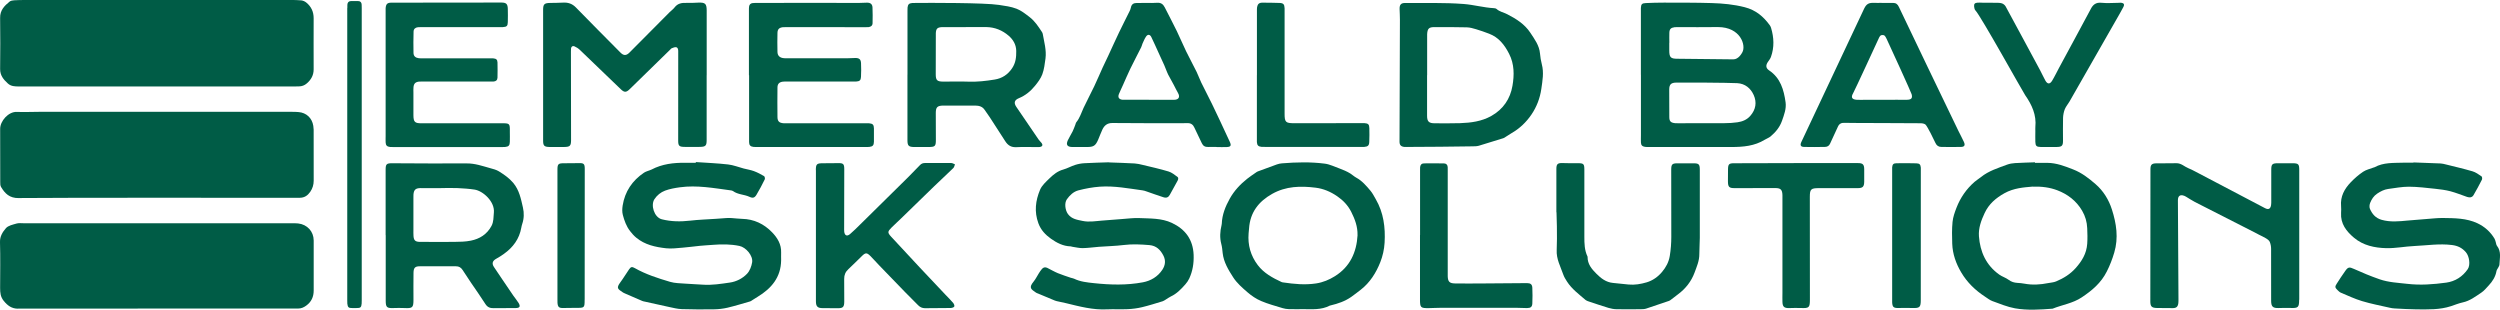
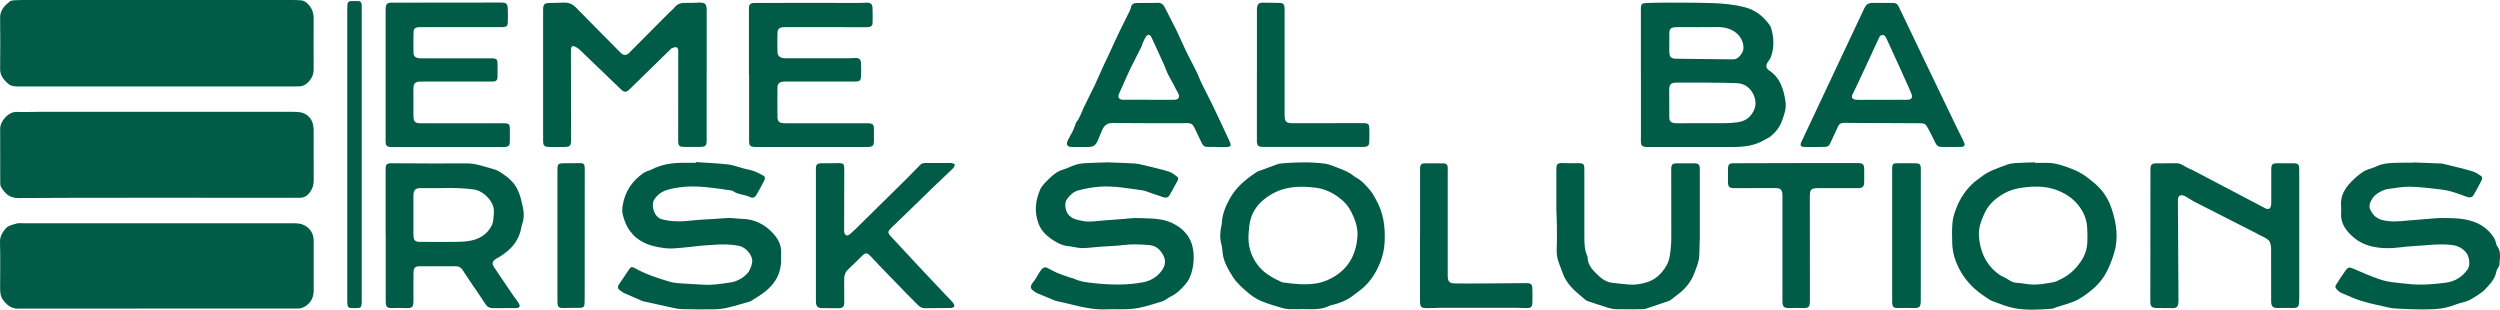
<svg xmlns="http://www.w3.org/2000/svg" id="Layer_1" viewBox="0 0 628 77.79">
  <defs>
    <style>.cls-1{fill:#005c46;stroke-width:0px;}</style>
  </defs>
  <g id="LckgDl">
    <path class="cls-1" d="M72.91,0c.92,0,1.84,0,2.76.09.44.05.92.26,1.27.55,1.25,1.01,1.86,2.33,1.85,3.97-.03,4.27,0,8.55,0,12.82,0,1.47-.65,2.61-1.73,3.53-.56.49-1.23.74-1.98.74-.36,0-.72.02-1.08.02-23.07,0-46.15,0-69.22,0-1.02,0-2.02-.02-2.82-.76C.89,19.99.01,18.93.03,17.33c.04-4.27.07-8.55,0-12.82C-.01,2.57,1.12,1.44,2.44.38c.28-.22.74-.28,1.13-.31C4.45.02,5.33,0,6.21,0,17.32,0,61.79,0,72.91,0Z" />
    <path class="cls-1" d="M4.69,49.76c-2.29.02-3.44-1.13-4.43-2.8-.21-.35-.2-.85-.2-1.29-.01-4.43.01-8.87-.02-13.3-.02-1.93,2.06-4.35,4.18-4.26,1.88.08,3.76-.02,5.64-.02,21.11,0,42.22,0,63.33,0,.6,0,1.2,0,1.8.06,1.98.16,3.4,1.5,3.71,3.46.05.31.08.64.09.95,0,4.27,0,8.55.01,12.82,0,1.03-.28,1.96-.87,2.81-.63.91-1.44,1.48-2.58,1.49-.6,0-1.2.01-1.8.01-11.36,0-57.26-.06-68.85.06Z" />
    <path class="cls-1" d="M4.53,77.54c-1.59,0-2.63-.77-3.6-1.97-.82-1.01-.9-2.07-.9-3.24.01-3.83.08-7.67-.03-11.5-.05-1.48.68-2.58,1.49-3.51.58-.67,1.74-.89,2.68-1.17.55-.16,1.19-.07,1.79-.07,22.46,0,44.92,0,67.39,0,.52,0,1.04,0,1.56.05,2.27.26,3.88,2.01,3.89,4.27.02,4.19,0,8.38,0,12.58,0,1.58-.58,2.86-1.89,3.8-.61.44-1.23.72-1.98.72-1.04,0-2.08,0-3.12,0-10.75,0-55.6.01-67.27.02Z" />
    <path class="cls-1" d="M412.19,18.76c0-5.39,0-10.78,0-16.17,0-.2-.01-.4,0-.6.05-.94.27-1.18,1.25-1.22,1.52-.06,3.04-.12,4.55-.11,3.99.01,7.99-.01,11.98.11,2.79.08,5.55.34,8.3,1.04,2.78.71,4.71,2.34,6.31,4.55.14.19.24.42.31.64.73,2.43.84,4.88-.03,7.3-.16.44-.46.83-.73,1.21-.61.85-.59,1.6.27,2.17,2.87,1.92,3.7,4.9,4.14,8.03.22,1.61-.38,3.15-.91,4.66-.56,1.59-1.6,2.84-2.86,3.9-.42.35-.97.53-1.44.82-2.59,1.6-5.47,1.84-8.41,1.84-6.92-.02-13.83,0-20.75,0-.32,0-.64.01-.96-.04-.69-.11-.98-.41-1.01-1.11-.03-.6,0-1.2,0-1.8,0-5.07,0-10.14,0-15.21,0,0-.01,0-.02,0ZM421.06,20.75c-1.31.02-1.74.48-1.75,1.73,0,2.31,0,4.63.02,6.94.01,1.06.36,1.4,1.43,1.52.24.03.48.02.72.02,3.91,0,7.83,0,11.74-.02,1.08,0,2.16-.07,3.22-.22,1.24-.18,2.37-.62,3.24-1.62,1.39-1.59,1.67-3.39.85-5.23-.77-1.71-2.17-2.87-4.14-2.98-2.51-.13-13.21-.18-15.33-.14ZM419.33,10.75s0,0-.01,0c0,.64,0,1.28,0,1.91,0,1.76.35,2.11,2.1,2.1.16,0,9.49.08,14,.15,1.29,0,2.09-1.47,2.26-1.78.96-1.71-.43-6.33-6.14-6.33-3.39.06-6.79.01-10.18.01-.24,0-.48,0-.72.03-.93.13-1.27.47-1.3,1.4-.03.84,0,1.67,0,2.51Z" />
    <path class="cls-1" d="M174.77,40.71c2.71.19,5.42.29,8.12.6,1.33.15,2.62.67,3.93,1.02.85.22,1.73.35,2.55.65.89.33,1.74.78,2.56,1.26.17.1.28.61.18.81-.65,1.32-1.33,2.63-2.09,3.89-.46.76-.91.9-1.74.51-1.34-.63-2.92-.54-4.16-1.46-.15-.11-.38-.14-.57-.17-4.24-.56-8.46-1.36-12.76-.77-1.26.17-2.55.4-3.73.84-1.07.4-2.02,1.16-2.67,2.15-.98,1.5-.07,4.56,1.86,5.05,2.38.6,4.72.61,7.12.34,2.14-.25,4.3-.31,6.46-.46.88-.06,1.75-.14,2.63-.19.44-.03.88-.02,1.31,0,.88.05,1.75.18,2.63.2,3,.06,5.51,1.27,7.55,3.38,1.34,1.39,2.35,3.02,2.27,5.1-.03.64.01,1.28,0,1.92-.05,4.29-2.44,7.08-5.9,9.18-.41.25-.81.51-1.21.76-.24.14-.46.34-.72.41-1.88.54-3.75,1.12-5.65,1.57-1.08.25-2.21.38-3.32.4-2.72.04-5.44.04-8.15-.05-1.06-.03-2.13-.31-3.18-.53-2.03-.43-4.05-.89-6.07-1.34-.23-.05-.48-.08-.69-.18-1.46-.63-2.92-1.27-4.38-1.9-.15-.06-.3-.12-.43-.21-1.3-.89-1.8-1.07-.68-2.58.78-1.05,1.45-2.19,2.2-3.27.44-.63.72-.68,1.42-.29,2.79,1.58,5.83,2.55,8.87,3.45,1.21.36,2.53.35,3.8.45,1.47.12,2.95.15,4.42.26,2.3.17,4.56-.21,6.8-.53,1.61-.23,3.17-1.02,4.3-2.2.69-.72,1.13-1.87,1.29-2.89.26-1.64-1.54-3.77-3.2-4.11-2.17-.45-4.37-.46-6.57-.28-1.12.09-2.23.14-3.35.25-1.43.14-2.86.35-4.29.46-1.39.11-2.81.31-4.18.16-2.7-.3-5.37-.87-7.54-2.68-.58-.48-1.09-1.06-1.55-1.66-.92-1.19-1.42-2.6-1.8-4.02-.2-.74-.17-1.59-.05-2.36.56-3.54,2.41-6.28,5.38-8.28.26-.18.57-.28.87-.4.33-.14.69-.21,1.01-.38,2.66-1.4,5.53-1.73,8.48-1.7.88,0,1.76,0,2.64,0,0-.05,0-.1,0-.15Z" />
    <path class="cls-1" d="M606.25,40.8c2.28.08,4.55.16,6.83.26.43.02.86.14,1.29.24,2.25.56,4.5,1.08,6.72,1.73.81.24,1.55.78,2.27,1.27.16.11.21.63.09.85-.66,1.31-1.36,2.61-2.11,3.88-.33.56-.92.67-1.6.44-1.39-.48-2.76-1.04-4.18-1.42-1.23-.32-2.51-.49-3.77-.62-2.22-.23-4.45-.52-6.68-.53-1.74,0-3.49.34-5.22.57-1,.14-1.87.59-2.73,1.16-.89.59-1.41,1.42-1.78,2.34-.18.44-.23,1.08-.05,1.5.57,1.3,1.42,2.32,2.94,2.75,2.19.62,4.35.39,6.54.18,1.63-.15,3.26-.28,4.9-.4,1.31-.1,2.63-.25,3.94-.24,2.95.04,5.93.03,8.68,1.32,1.8.85,3.26,2.14,4.29,3.87.16.27.22.59.32.9.1.3.11.67.3.9,1.15,1.46.68,3.12.62,4.72-.01.26-.19.51-.31.76-.14.29-.38.55-.43.85-.25,1.43-.99,2.6-1.96,3.63-.6.64-1.16,1.35-1.88,1.82-1.45.96-2.84,2.05-4.62,2.43-1.01.22-1.98.62-2.97.95-2.83.93-5.76.82-8.67.8-1.84-.01-3.67-.14-5.51-.23-.4-.02-.8-.08-1.18-.17-2.33-.54-4.7-.98-6.98-1.67-1.83-.55-3.57-1.38-5.34-2.12-.32-.13-.58-.42-.84-.66-.62-.59-.67-.85-.21-1.55.71-1.11,1.42-2.21,2.19-3.28.69-.97,1.03-.99,2.12-.49,2.13.96,4.27,1.85,6.49,2.62,2.29.79,4.6.87,6.93,1.14,3.29.39,6.55.14,9.8-.3,2.26-.31,4.11-1.5,5.41-3.39.72-1.06.39-3.27-.48-4.26-.93-1.07-2-1.61-3.48-1.8-3.18-.4-6.3.11-9.45.25-2.35.11-4.69.59-7.03.54-2.92-.07-5.82-.66-8.15-2.63-1.91-1.61-3.4-3.51-3.23-6.24.03-.56.05-1.12,0-1.68-.22-2.43.84-4.35,2.44-6.01.93-.97,1.97-1.88,3.09-2.63.77-.52,1.76-.73,2.65-1.07.07-.03.16-.03.23-.07,2.24-1.23,4.71-1.06,7.13-1.14.88-.03,1.76,0,2.64,0,0-.02,0-.04,0-.06Z" />
    <path class="cls-1" d="M278.63,40.8c2.17.08,4.29.14,6.4.26.67.04,1.34.2,2,.36,2.17.52,4.36,1.01,6.49,1.65.81.24,1.53.83,2.23,1.34.37.27.22.72,0,1.09-.63,1.15-1.27,2.29-1.9,3.44-.35.63-.83.86-1.62.6-1.4-.45-2.78-.95-4.16-1.43-.34-.12-.68-.25-1.04-.29-3.56-.48-7.12-1.18-10.73-.93-1.82.13-3.65.47-5.42.93-1.2.31-2.16,1.22-2.88,2.24-.68.95-.42,2.78.28,3.72.94,1.26,2.32,1.43,3.69,1.72,1.6.33,3.18.05,4.77-.08,1.71-.14,3.42-.28,5.13-.4,1.43-.1,2.88-.3,4.3-.24,2.77.13,5.6-.01,8.22,1.22,3.4,1.61,5.29,4.2,5.45,8.02.08,2.08-.23,4.06-1.1,5.94-.25.53-.6,1.04-.99,1.48-1.06,1.2-2.16,2.35-3.65,3.04-.47.22-.88.54-1.32.81-.24.14-.47.31-.73.39-1.72.52-3.43,1.07-5.18,1.49-1.16.28-2.36.43-3.55.49-1.75.08-3.52-.03-5.27.05-3.53.18-6.89-.73-10.26-1.55-.62-.15-1.25-.27-1.87-.41-.31-.07-.63-.12-.92-.24-1.4-.57-2.8-1.16-4.19-1.75-.18-.08-.39-.13-.55-.24-1.24-.86-1.92-1.2-.61-2.79.53-.64.88-1.42,1.34-2.13.24-.37.48-.73.77-1.06.36-.4.82-.49,1.31-.25.89.44,1.75.95,2.66,1.33,1.06.44,2.17.78,3.26,1.16.26.09.56.11.81.23,1.58.77,3.28.94,4.99,1.12,4.11.44,8.23.56,12.3-.21,1.98-.37,3.74-1.4,4.9-3.16.73-1.11.89-2.31.27-3.53-.74-1.45-1.76-2.51-3.54-2.66-2.16-.18-4.29-.29-6.45-.02-2.06.26-4.14.29-6.22.45-1.35.1-2.7.31-4.05.33-.86.02-1.73-.21-2.59-.33-.16-.02-.31-.1-.47-.11-1.88-.05-3.47-.88-4.94-1.92-1.39-.99-2.53-2.18-3.16-3.89-1.07-2.91-.71-5.7.42-8.4.47-1.12,1.52-2.04,2.42-2.92.97-.94,2.02-1.78,3.39-2.16,1.03-.29,1.98-.84,3.01-1.17.75-.24,1.56-.39,2.35-.43,2.07-.12,4.15-.16,6.18-.23Z" />
    <path class="cls-1" d="M177.51,18.9c0,5.43,0,10.86,0,16.29,0,1.4-.25,1.68-1.67,1.71-1.32.03-2.64.02-3.96,0-1.27-.02-1.52-.28-1.52-1.58,0-6.99,0-13.98.01-20.96,0-.52,0-1.04,0-1.56-.01-.41-.09-.88-.55-.94-.35-.05-.74.14-1.1.27-.14.05-.24.21-.35.32-3.4,3.32-6.8,6.64-10.2,9.96-.88.86-1.36.84-2.23,0-3.42-3.3-6.84-6.6-10.28-9.88-.39-.37-.88-.69-1.38-.9-.43-.18-.78.06-.84.56-.03.28-.02.56-.02.84.01,7.39.02,14.78.03,22.16,0,1.42-.26,1.71-1.65,1.73-1.28.02-2.56.02-3.84,0-1.26-.03-1.53-.33-1.53-1.6,0-10.94,0-21.88,0-32.82,0-1.45.29-1.73,1.77-1.76,1.08-.02,2.16-.02,3.24-.08,1.26-.07,2.29.26,3.22,1.21,3.7,3.81,7.46,7.56,11.2,11.34.79.8,1.45.81,2.26,0,3.35-3.37,6.7-6.74,10.05-10.11.42-.42.93-.77,1.29-1.24.78-1.02,1.81-1.18,2.98-1.13,1,.04,2-.03,3-.07,1.7-.06,2.07.27,2.08,1.95,0,5.43,0,10.86,0,16.29h0Z" />
-     <path class="cls-1" d="M227.96,18.78c0-5.35,0-10.7,0-16.06,0-.28-.01-.56.02-.84.09-.77.37-1.05,1.14-1.12.32-.03.64-.02.96-.02,3.28-.03,17.19-.07,20.83.49,1.5.23,3.04.42,4.44.96,1.2.46,2.27,1.32,3.31,2.12,1.28.98,2.16,2.33,3.04,3.67.11.16.21.35.24.54.35,2.04.96,4.06.69,6.16-.18,1.34-.34,2.72-.8,3.98-.39,1.05-1.12,2.02-1.85,2.91-1.09,1.34-2.41,2.43-4.05,3.1-1.11.46-1.31,1.16-.64,2.16,1.85,2.74,3.72,5.47,5.59,8.2.22.33.54.59.78.91.34.46.2.85-.36.97-.23.05-.48.04-.72.04-1.76,0-3.52-.08-5.28.02-1.29.07-2.12-.47-2.77-1.48-1.29-2.01-2.59-4.02-3.89-6.02-.41-.63-.88-1.23-1.29-1.86-.57-.87-1.43-1.08-2.39-1.09-2.08,0-4.16,0-6.24,0-.6,0-1.2-.01-1.8,0-1.47.03-1.85.41-1.85,1.86,0,2.24,0,4.47.02,6.71,0,1.65-.18,1.83-1.87,1.84-1.2,0-2.4.02-3.6,0-1.38-.02-1.67-.33-1.67-1.73,0-5.47,0-10.94,0-16.42,0,0,0,0,0,0ZM242.64,6.81h0c-1.72,0-3.44,0-5.16,0-.32,0-.64-.01-.96.01-1.07.08-1.38.4-1.44,1.5,0,.16,0,.32,0,.48,0,3.27-.01,6.55-.02,9.82,0,1.55.32,1.87,1.92,1.88,2.08.01,4.16-.07,6.23.01,2.25.09,4.47-.17,6.67-.53,1.85-.3,3.29-1.24,4.37-2.85.91-1.36,1.05-2.78,1.03-4.33-.02-1.62-.81-2.89-1.92-3.84-1.56-1.34-3.45-2.13-5.58-2.16-1.72-.02-3.44,0-5.16,0Z" />
    <path class="cls-1" d="M96.87,59.06c0-5.47,0-10.94,0-16.41,0-1.43.22-1.65,1.68-1.64,6.24.02,12.47.09,18.71.04,2.06-.02,3.92.65,5.84,1.18.77.21,1.58.41,2.24.82,1.31.82,2.58,1.69,3.6,2.91,1.51,1.81,1.92,3.99,2.42,6.17.32,1.4.28,2.77-.18,4.13-.1.3-.18.62-.23.93-.5,2.84-2.08,4.95-4.38,6.59-.61.44-1.25.85-1.91,1.21-.93.51-1.17,1.17-.6,2.05.67,1.04,1.38,2.05,2.07,3.08.94,1.38,1.87,2.77,2.82,4.15.43.62.93,1.2,1.32,1.84.52.88.28,1.26-.72,1.27-1.84.01-3.68,0-5.51.03-.91.02-1.58-.21-2.11-1.04-1.17-1.85-2.45-3.63-3.68-5.45-.69-1.02-1.38-2.05-2.04-3.09-.4-.63-.93-.95-1.68-.94-3.04,0-6.08-.02-9.11,0-1.17,0-1.53.39-1.55,1.64-.03,2.24-.02,4.47-.01,6.71,0,2.04-.21,2.24-2.29,2.14-.92-.04-1.84-.03-2.75,0-1.63.06-1.92-.19-1.93-1.79,0-3.75,0-7.51,0-11.26,0-1.76,0-3.51,0-5.27h-.01ZM111,47.25h0c-.88.01-1.76.01-2.64.01-.92,0-1.84-.02-2.76-.01-1.21.02-1.65.44-1.74,1.64-.02.28-.01.56-.01.84,0,2.67,0,5.34,0,8.02,0,.52-.02,1.04.02,1.55.08,1.07.44,1.41,1.49,1.46.32.02.64,0,.96,0,2.6,0,5.19.04,7.79,0,1.39-.02,2.81-.03,4.17-.31,2.22-.45,4.03-1.57,5.17-3.67.59-1.09.49-2.22.61-3.37.28-2.77-2.74-5.45-4.82-5.78-1.41-.22-2.85-.31-4.28-.38-1.31-.06-2.63-.01-3.95-.01Z" />
    <path class="cls-1" d="M511.2,40.91c1.04,0,2.08,0,3.11,0,2.28.02,4.34.82,6.44,1.64,2.18.84,3.94,2.22,5.65,3.7,1.98,1.71,3.34,3.95,4.11,6.37,1.12,3.5,1.7,7.11.59,10.83-.49,1.66-1.09,3.21-1.87,4.75-1.43,2.86-3.71,4.78-6.3,6.5-2.25,1.5-4.89,1.86-7.32,2.84-3.15.24-6.32.46-9.44-.09-1.94-.35-3.81-1.14-5.69-1.82-.66-.24-1.24-.72-1.84-1.11-2.44-1.59-4.5-3.58-5.98-6.09-1.31-2.21-2.17-4.61-2.26-7.21-.06-1.83-.1-3.67.08-5.49.12-1.21.55-2.41.99-3.55.98-2.53,2.49-4.71,4.54-6.5.51-.44,1.1-.79,1.62-1.21,1.93-1.55,4.27-2.26,6.54-3.11.63-.23,1.32-.35,1.99-.39,1.67-.1,3.35-.14,5.03-.2v.13ZM510.43,46.89c-2,.18-4.55.33-6.92,1.65-2.16,1.21-3.9,2.7-4.96,4.96-.87,1.86-1.59,3.77-1.44,5.85.29,3.92,1.8,7.26,5.08,9.61.73.53,1.66.79,2.38,1.33.68.52,1.39.72,2.21.77.6.03,1.2.09,1.78.2,2,.37,3.98.25,5.95-.15.66-.13,1.37-.16,1.98-.42,1.85-.77,3.53-1.8,4.9-3.33,1.58-1.77,2.75-3.65,2.92-6.12.09-1.32.06-2.6,0-3.91-.07-1.6-.47-3.01-1.28-4.4-1.46-2.5-3.65-4.15-6.25-5.14-1.81-.68-3.78-.99-6.35-.91Z" />
    <path class="cls-1" d="M327.22,77.66c-1.16,0-2.32.02-3.47-.01-.51-.02-1.04-.09-1.53-.24-1.83-.56-3.69-1.05-5.44-1.8-1.23-.52-2.39-1.31-3.4-2.18-1.32-1.14-2.7-2.34-3.62-3.79-1.19-1.85-2.38-3.79-2.63-6.09-.08-.75-.14-1.52-.34-2.25-.42-1.59-.32-3.16.06-4.73.03-.12.06-.24.06-.35.08-2.29.9-4.34,2-6.31,1.11-1.99,2.62-3.6,4.38-5,.68-.55,1.42-1.02,2.14-1.53.16-.11.32-.24.51-.31,1.6-.6,3.2-1.2,4.82-1.77.41-.15.85-.23,1.28-.27,3.59-.29,7.19-.38,10.76.08,1.27.16,2.49.8,3.73,1.23.45.16.9.34,1.33.54.46.21.92.44,1.35.71.51.32.95.75,1.47,1.03,1.48.8,2.53,2.05,3.58,3.29.53.63.91,1.4,1.33,2.12,1.97,3.4,2.44,7.09,2.22,10.95-.1,1.7-.48,3.36-1.08,4.88-1.06,2.67-2.59,5.12-4.92,6.93-.79.61-1.57,1.22-2.39,1.8-1.56,1.09-3.32,1.69-5.15,2.12-.08.02-.16.02-.23.06-2.16,1.13-4.5.89-6.81.88ZM341.01,59.05c.05-2.12-.65-3.98-1.58-5.83-.84-1.66-2.06-2.92-3.55-3.94-1.62-1.11-3.43-1.89-5.38-2.13-3.77-.47-7.46-.4-10.93,1.55-3.45,1.94-5.55,4.7-5.81,8.72-.03.4-.08.79-.11,1.19-.24,2.95.52,5.63,2.3,7.98,1.53,2.02,3.71,3.2,5.96,4.25.14.07.31.09.46.11,2.73.4,5.43.67,8.22.25,1.77-.27,3.31-.93,4.74-1.82,3.79-2.37,5.44-5.98,5.69-10.33Z" />
-     <path class="cls-1" d="M353.48,36.92c-.24,0-.48.01-.72-.01-.86-.1-1.2-.49-1.2-1.33.03-10.22.07-20.44.1-30.65,0-.88-.05-1.75-.08-2.63-.04-1.07.32-1.55,1.35-1.55,4.91.04,9.82-.12,14.74.25,2.56.2,5.02.91,7.58,1.05.23.01.52.06.68.2.77.7,1.78.86,2.66,1.31,2.26,1.15,4.42,2.52,5.82,4.65,1.05,1.6,2.27,3.2,2.44,5.25.08.91.23,1.83.46,2.71.55,2.08.16,4.11-.13,6.17-.34,2.34-1.17,4.5-2.47,6.42-1.3,1.92-2.98,3.53-5.03,4.7-.48.28-.94.6-1.41.89-.2.13-.39.29-.62.36-2.05.65-4.11,1.29-6.17,1.9-.49.14-1.03.14-1.55.15-2.72.07-13.66.15-16.42.15ZM358.49,18.89s0,0-.01,0c0,3.39-.01,6.78,0,10.17,0,1.49.46,1.91,1.96,1.91,2.12,0,4.24.04,6.35-.03,2.72-.1,5.36-.43,7.83-1.81,3.03-1.7,4.76-4.35,5.31-7.56.46-2.66.5-5.46-.85-8.07-1.15-2.24-2.59-4.11-5.01-5.03-1.08-.41-2.17-.8-3.28-1.13-.76-.23-1.55-.45-2.32-.47-2.71-.07-5.43-.06-8.15-.06-1.38,0-1.75.39-1.82,1.79-.01.28,0,.56,0,.84,0,3.15,0,6.3,0,9.45Z" />
    <path class="cls-1" d="M577.54,75.31c0,1.91-.24,2.12-2.16,2.05-1-.04-2,0-3,.02-1.44.04-1.86-.35-1.87-1.81,0-4.35.01-8.7-.01-13.06,0-.58-.11-1.2-.33-1.73-.15-.36-.55-.66-.9-.88-.6-.37-1.26-.65-1.89-.98-.14-.07-.28-.16-.42-.23-1.81-.91-13.78-7.01-15.62-7.96-.78-.4-1.5-.9-2.25-1.34-.24-.14-.5-.26-.77-.31-.67-.14-1.09.15-1.2.82-.04.23-.03.48-.03.72.04,6.19.14,22.48.14,24.43,0,.36.01.72-.03,1.08-.11.91-.49,1.27-1.41,1.27-1.32,0-2.64,0-3.95-.03-1.35-.03-1.69-.37-1.68-1.75.02-3.07.05-30.46.03-33.05-.01-1.17.3-1.52,1.46-1.54,1.68-.03,3.36.02,5.04-.03,1.23-.03,2.03.86,3.05,1.27.55.22,1.08.48,1.6.76.8.44,16.28,8.57,17.63,9.26.87.45,1.37.19,1.52-.76.06-.35.05-.72.05-1.08,0-2.6,0-5.19,0-7.79,0-1.41.24-1.65,1.69-1.65,1.2,0,2.4,0,3.6,0,1.55,0,1.74.21,1.74,1.72,0,5.47,0,10.94,0,16.41,0,0,0,10.78,0,16.17Z" />
    <path class="cls-1" d="M188.13,18.89c0-5.47,0-10.94,0-16.41,0-.28,0-.56.04-.84.07-.49.36-.8.86-.86.36-.04.72-.04,1.08-.04,6.07-.03,23.1-.03,25.54,0,.72,0,1.44-.07,2.16-.07.84,0,1.31.35,1.36,1.18.07,1.31.04,2.63.02,3.95,0,.61-.4.93-.99,1.01-.24.03-.48.02-.72.02-6.64,0-13.27-.01-19.91-.02-.32,0-.64,0-.96.03-.89.12-1.29.51-1.31,1.42-.04,1.6-.04,3.19,0,4.79.02.89.51,1.39,1.39,1.54.35.06.72.05,1.08.05,5,0,9.99,0,14.99,0,.68,0,1.36-.06,2.04-.07,1.01-.02,1.44.3,1.49,1.29.06,1.15.05,2.32-.01,3.47-.04.85-.36,1.1-1.22,1.15-.4.02-.8,0-1.2,0-5.44,0-10.87,0-16.31,0-.32,0-.64,0-.96.04-.86.13-1.28.56-1.29,1.45-.03,2.48-.03,4.95,0,7.43.01,1.08.44,1.48,1.55,1.56.36.03.72,0,1.08,0,6.56,0,13.11,0,19.67,0,.24,0,.48,0,.72.01.91.08,1.19.36,1.21,1.28.02,1.12.02,2.24,0,3.35-.02.91-.3,1.21-1.2,1.31-.24.03-.48.02-.72.02-9.15,0-18.31,0-27.46,0-.28,0-.56.01-.84-.02-.81-.09-1.14-.44-1.14-1.24,0-5.59,0-11.18,0-16.77h-.02Z" />
-     <path class="cls-1" d="M96.87,18.85c0-5.39,0-10.79,0-16.18,0-.2,0-.4,0-.6.08-1.08.44-1.41,1.5-1.4,2.52.02,24.59-.03,27.58-.03,1.2,0,1.58.35,1.61,1.57.03,1.12.03,2.24,0,3.36-.02.95-.27,1.18-1.23,1.24-.56.03-1.12,0-1.68,0-6.28,0-12.56,0-18.83,0-.28,0-.56,0-.84.03-.64.07-1.07.43-1.09,1.07-.04,1.8-.07,3.59-.02,5.39.02.81.5,1.21,1.3,1.32.31.04.64.03.96.03,5.68,0,11.36,0,17.04,0,.24,0,.48-.01.72.01.75.07,1.05.3,1.08,1.02.04,1.28.02,2.56,0,3.83-.02.61-.39.94-1,.97-.24.01-.48,0-.72,0-5.72,0-11.44,0-17.16,0-.28,0-.56,0-.84.02-.88.1-1.29.49-1.38,1.37-.05.48-.02.96-.02,1.44,0,1.88-.02,3.76,0,5.63.02,1.72.35,2.03,2.05,2.03,6.68,0,13.36-.01,20.03-.01,2.15,0,2.16.03,2.14,2.13,0,.84.03,1.68,0,2.52-.02.93-.29,1.22-1.19,1.31-.24.02-.48.02-.72.02-9.12,0-18.23,0-27.35,0-.28,0-.56.01-.84-.02-.77-.1-1.06-.39-1.1-1.15-.03-.52,0-1.04,0-1.56,0-5.11,0-10.23,0-15.34,0,0,0,0,0,0Z" />
+     <path class="cls-1" d="M96.87,18.85c0-5.39,0-10.79,0-16.18,0-.2,0-.4,0-.6.08-1.08.44-1.41,1.5-1.4,2.52.02,24.59-.03,27.58-.03,1.2,0,1.58.35,1.61,1.57.03,1.12.03,2.24,0,3.36-.02.95-.27,1.18-1.23,1.24-.56.03-1.12,0-1.68,0-6.28,0-12.56,0-18.83,0-.28,0-.56,0-.84.03-.64.07-1.07.43-1.09,1.07-.04,1.8-.07,3.59-.02,5.39.02.81.5,1.21,1.3,1.32.31.04.64.03.96.03,5.68,0,11.36,0,17.04,0,.24,0,.48-.01.72.01.75.07,1.05.3,1.08,1.02.04,1.28.02,2.56,0,3.83-.02.61-.39.94-1,.97-.24.01-.48,0-.72,0-5.72,0-11.44,0-17.16,0-.28,0-.56,0-.84.02-.88.1-1.29.49-1.38,1.37-.05.48-.02.96-.02,1.44,0,1.88-.02,3.76,0,5.63.02,1.72.35,2.03,2.05,2.03,6.68,0,13.36-.01,20.03-.01,2.15,0,2.16.03,2.14,2.13,0,.84.03,1.68,0,2.52-.02.93-.29,1.22-1.19,1.31-.24.02-.48.02-.72.02-9.12,0-18.23,0-27.35,0-.28,0-.56.01-.84-.02-.77-.1-1.06-.39-1.1-1.15-.03-.52,0-1.04,0-1.56,0-5.11,0-10.23,0-15.34,0,0,0,0,0,0" />
    <path class="cls-1" d="M204.94,42.74c0-1.51.23-1.73,1.74-1.73,1.28,0,2.56,0,3.84-.03,1.3-.03,1.56.2,1.56,1.5,0,4.87-.02,9.75-.03,14.62,0,.36-.02.72.02,1.08.11,1,.7,1.27,1.46.62.91-.77,1.76-1.63,2.61-2.47,4.01-3.95,8.03-7.9,12.03-11.86.99-.98,1.96-1.98,2.92-2.99.36-.38.75-.53,1.27-.53,2.2,0,4.4-.03,6.59,0,.32,0,.63.22.94.34-.13.31-.19.7-.41.92-1.57,1.53-3.19,3.02-4.78,4.55-2.76,2.67-5.5,5.35-8.25,8.02-.83.81-1.69,1.58-2.51,2.4-1,1-1.02,1.25-.09,2.27,2.35,2.56,4.72,5.1,7.1,7.64,2.15,2.3,4.32,4.59,6.49,6.88.66.7,1.35,1.36,1.97,2.09.21.24.41.71.31.93-.1.22-.58.37-.9.38-2.16.04-4.32.03-6.47.05-.69,0-1.24-.27-1.71-.74-1.1-1.1-2.21-2.2-3.29-3.31-2.17-2.23-4.33-4.47-6.5-6.72-.75-.78-1.46-1.59-2.22-2.35-.87-.87-1.22-.86-2.09-.01-1.15,1.11-2.27,2.25-3.44,3.34-.73.67-1.05,1.45-1.04,2.44.03,1.88.03,3.75.02,5.63,0,1.47-.33,1.75-1.78,1.72-1.2-.02-2.4-.03-3.59-.02-1.29.01-1.75-.38-1.75-1.7,0-4.79,0-27.48,0-32.96Z" />
    <path class="cls-1" d="M472.66.73c.96,0,1.92,0,2.88,0,.71,0,1.15.32,1.46,1.01.48,1.09,13.77,28.71,14.95,31.14.45.93.96,1.83,1.38,2.77.38.84.15,1.24-.74,1.26-1.64.04-3.28.01-4.92,0-.7,0-1.19-.34-1.49-1-.41-.9-1.95-4.03-2.45-4.57-.25-.27-.79-.36-1.2-.38-.88-.05-18.31-.04-19.18-.1-.77-.05-1.32.21-1.65.92-.19.4-1.53,3.28-2,4.33-.24.54-.7.78-1.24.79-1.76.03-3.52.06-5.27.01-.9-.02-1.06-.47-.68-1.27.9-1.9,15.09-32.1,15.77-33.49.56-1.15,1.16-1.49,2.47-1.43.64.03,1.28,0,1.92,0,0,0,0,.02,0,.03ZM476.64,25.06c.84,0,1.68.04,2.52,0,1.01-.05,1.3-.44,1.04-1.39-.13-.5-5.3-11.83-6.27-13.88-.3-.56-.42-.99-1.03-.99s-.75.38-1.03.99-5.97,12.95-6.35,13.6c-.6,1.03-.36,1.57.82,1.67.28.02.56.02.84.02,1.88,0,8.19-.02,9.47-.02Z" />
    <path class="cls-1" d="M305.66,36.92c-.72,0-1.44-.03-2.16,0-.77.03-1.28-.24-1.61-.96-.59-1.3-1.26-2.57-1.85-3.88-.33-.74-.84-1.15-1.65-1.15-.64,0-1.28.02-1.92.02-5.68,0-11.35,0-17.03-.05-1.28-.01-2.02.6-2.52,1.64-.39.83-.7,1.7-1.06,2.54-.66,1.54-1.16,1.85-2.82,1.85-1.24,0-2.48.02-3.72,0-1.24-.03-1.59-.58-1.08-1.69.35-.76.82-1.46,1.19-2.21.26-.53.46-1.1.68-1.66.09-.22.12-.49.26-.66.88-1.07,1.25-2.39,1.82-3.61.86-1.83,1.82-3.61,2.69-5.44.73-1.54,1.39-3.12,2.1-4.68.48-1.05,1-2.08,1.48-3.12.89-1.91,1.74-3.83,2.65-5.72.86-1.8,1.77-3.56,2.65-5.35.14-.28.26-.59.32-.9.16-.8.65-1.14,1.44-1.14.88,0,1.76,0,2.63-.01.84,0,1.68.03,2.52-.04.94-.07,1.51.35,1.91,1.14,1,1.98,2.05,3.94,3.02,5.94.82,1.68,1.53,3.42,2.35,5.1.85,1.75,1.79,3.45,2.65,5.2.42.86.72,1.77,1.14,2.63.89,1.82,1.82,3.61,2.72,5.42.69,1.39,1.34,2.79,2,4.2.83,1.77,1.66,3.53,2.47,5.31.42.93.24,1.25-.75,1.3-.84.04-1.68,0-2.52,0h0ZM288.59,25.07h0c2.12,0,4.23.02,6.35,0,1.18-.01,1.55-.73.96-1.74-.38-.65-.69-1.33-1.04-1.99-.47-.87-.95-1.74-1.42-2.61-.11-.21-.2-.43-.29-.65-.22-.55-.42-1.1-.66-1.64-.47-1.05-.96-2.1-1.44-3.15-.61-1.34-1.21-2.69-1.85-4.01-.32-.65-.88-.72-1.3-.11-.38.55-.63,1.19-.91,1.8-.13.29-.17.62-.32.9-.91,1.81-1.85,3.59-2.74,5.41-.64,1.32-1.21,2.68-1.81,4.02-.34.76-.71,1.51-1.03,2.28-.36.85-.02,1.39.91,1.48.2.02.4,0,.6,0,2,0,3.99,0,5.99,0Z" />
    <path class="cls-1" d="M390.96,53.31c0-3.63,0-7.27,0-10.9,0-1.17.32-1.48,1.5-1.45,1.28.03,2.56.06,3.84.04,1.48-.02,1.69.16,1.69,1.6,0,5.63-.02,11.26,0,16.89,0,1.67.03,3.36.78,4.92.02.04.04.08.03.11-.03,1.81,1.04,3.06,2.2,4.22,1.16,1.17,2.44,2.17,4.19,2.33,1.31.12,2.61.27,3.92.4,1.54.15,3.06-.12,4.5-.54,1.54-.45,2.87-1.39,3.91-2.64.97-1.17,1.67-2.42,1.93-4.02.26-1.59.38-3.16.38-4.75,0-5.63-.02-11.26-.02-16.89,0-1.36.24-1.61,1.6-1.61,1.32,0,2.64,0,3.96,0,1.37,0,1.61.23,1.62,1.59,0,5.71,0,11.42,0,17.13,0,1.36-.13,2.71-.12,4.07.02,1.69-.67,3.23-1.22,4.72-.79,2.13-2.21,3.96-4.09,5.36-.61.45-1.2.93-1.8,1.38-.16.12-.32.25-.5.31-1.92.66-3.85,1.32-5.78,1.95-.41.13-.87.13-1.31.14-2.04.02-4.08.04-6.12,0-.67-.01-1.35-.14-2-.33-1.68-.51-3.34-1.07-5.01-1.63-.26-.09-.54-.19-.75-.36-1.66-1.43-3.45-2.74-4.66-4.62-.37-.57-.73-1.16-.95-1.79-.69-2.01-1.76-3.87-1.64-6.15.16-3.15-.02-9.46-.05-9.46Z" />
-     <path class="cls-1" d="M511.28,32.99c0-.36-.03-.72,0-1.08.31-3.04-.87-5.58-2.55-7.99-.63-.91-11.19-19.96-12.48-21.27-.22-.23-.32-.64-.35-.98-.07-.69.16-.95.86-1,.4-.03.8,0,1.2.01,1.08,0,2.16,0,3.24.02.56.01,1.14-.02,1.66.14.37.11.77.44.96.78,1.16,2.09,7.82,14.51,8.68,16.08.46.84.83,1.72,1.3,2.55.53.93,1.13.95,1.7.02.64-1.05,1.16-2.18,1.75-3.26.26-.49,7.5-13.85,7.91-14.67.56-1.14,1.31-1.79,2.73-1.64,1.42.15,2.87.02,4.31.01.24,0,.48-.05.72-.01.62.09.79.46.49,1.03-.29.56-.6,1.13-.92,1.68-1.68,2.89-11.73,20.53-12.62,22.08-.37.65-.9,1.24-1.18,1.92-.27.68-.42,1.46-.45,2.19-.06,1.92,0,3.83-.01,5.75,0,1.26-.28,1.55-1.56,1.57-1.36.02-2.72.02-4.08,0-1.02-.02-1.28-.28-1.31-1.28-.03-.88,0-1.76,0-2.64,0,0,0,0,0,0Z" />
    <path class="cls-1" d="M451.17,40.97c5.2,0,10.39,0,15.59,0,1.14,0,1.51.33,1.53,1.49.02,1.08.02,2.16,0,3.23-.03,1.21-.37,1.56-1.6,1.57-3.28.01-6.56,0-9.83,0-1.94,0-2.23.27-2.23,2.19,0,8.58,0,17.17.02,25.75,0,2.08-.2,2.26-2.27,2.17-1-.04-2,0-2.99.02-1.2.02-1.6-.34-1.64-1.53-.03-.76,0-1.52,0-2.28,0-8.03,0-16.05,0-24.08,0-.16,0-.32,0-.48-.04-1.37-.44-1.78-1.82-1.78-3.24,0-6.48.01-9.71.02-.16,0-.32,0-.48,0-1.39,0-1.67-.29-1.68-1.7,0-1.04,0-2.08.02-3.11.03-1.22.27-1.44,1.52-1.44,5.04,0,15.59-.03,15.59-.04Z" />
    <path class="cls-1" d="M356.72,59.04c0-5.43,0-10.86,0-16.29,0-.24,0-.48.01-.72.04-.61.38-.99.98-.99,1.68-.02,3.36-.02,5.03.01.55.01.88.34.92.91.02.24.01.48.01.72,0,8.74,0,17.49,0,26.23,0,.16,0,.32,0,.48.04,1.35.44,1.79,1.81,1.81,2.12.03,4.24.02,6.35.01,3.92-.02,7.83-.06,11.75-.09.87,0,1.3.29,1.34,1.17.06,1.31.06,2.64,0,3.95-.04.86-.43,1.15-1.36,1.15-.88,0-1.76-.07-2.64-.07-6.32,0-12.63,0-18.95,0-1,0-2,.07-3,.08-2.13.03-2.27-.11-2.27-2.2,0-3.27,0-6.55,0-9.82,0-2.12,0-4.23,0-6.35h0Z" />
    <path class="cls-1" d="M315.74,18.93c0-5.39,0-10.78,0-16.18,0-.32-.01-.64.04-.96.14-.78.52-1.12,1.31-1.12,1.44,0,2.88.02,4.32.07.97.03,1.24.34,1.28,1.34.02.52,0,1.04,0,1.56,0,8.31,0,16.61,0,24.92,0,2.14.26,2.39,2.43,2.39,5.68,0,11.35-.01,17.03-.02.2,0,.4,0,.6,0,.93.06,1.21.31,1.23,1.25.03,1.16.03,2.32-.02,3.47-.03.9-.35,1.18-1.26,1.25-.24.02-.48,0-.72,0-8.08,0-16.15,0-24.23,0-.28,0-.56.01-.84-.01-.84-.09-1.12-.37-1.18-1.21-.02-.2,0-.4,0-.6,0-5.39,0-10.78,0-16.18Z" />
    <path class="cls-1" d="M87.25,2.03c0-.28,0-.56.01-.84.03-.57.31-.9.89-.92.6-.02,1.2-.02,1.8,0,.58,0,.88.32.9.9.01.28.02.56.02.84,0,24.47,0,48.95,0,73.42,0,.28,0,.56-.02.84-.08.95-.31,1.13-1.3,1.11-.36,0-.72,0-1.08,0-.89.02-1.12-.19-1.22-1.09-.03-.28-.02-.56-.02-.84,0-12.22,0-61.17,0-73.42Z" />
    <path class="cls-1" d="M482.5,75.32c0,1.9-.27,2.11-2.17,2.05-1.16-.04-2.32-.02-3.47,0-1.2.02-1.49-.24-1.55-1.43-.02-.36,0-.72,0-1.08,0-10.7,0-21.4,0-32.1,0-.24-.02-.48,0-.72.07-.74.3-1.02,1.05-1.03,1.68-.03,3.36-.03,5.04.02.81.02,1.04.31,1.11,1.11.02.2,0,.4,0,.6,0,5.47,0,27.19-.01,32.58Z" />
    <path class="cls-1" d="M146.86,75.26c0,2.08-.03,2.09-2.15,2.07-1.08-.01-2.16.03-3.24.04-1.06.02-1.35-.25-1.43-1.31-.02-.32-.01-.64-.01-.96,0-10.83,0-21.65,0-32.48,0-1.43.21-1.62,1.7-1.61,1.2,0,2.4,0,3.6-.03,1.32-.05,1.56.16,1.56,1.45,0,5.55-.02,27.44-.02,32.84Z" />
  </g>
</svg>